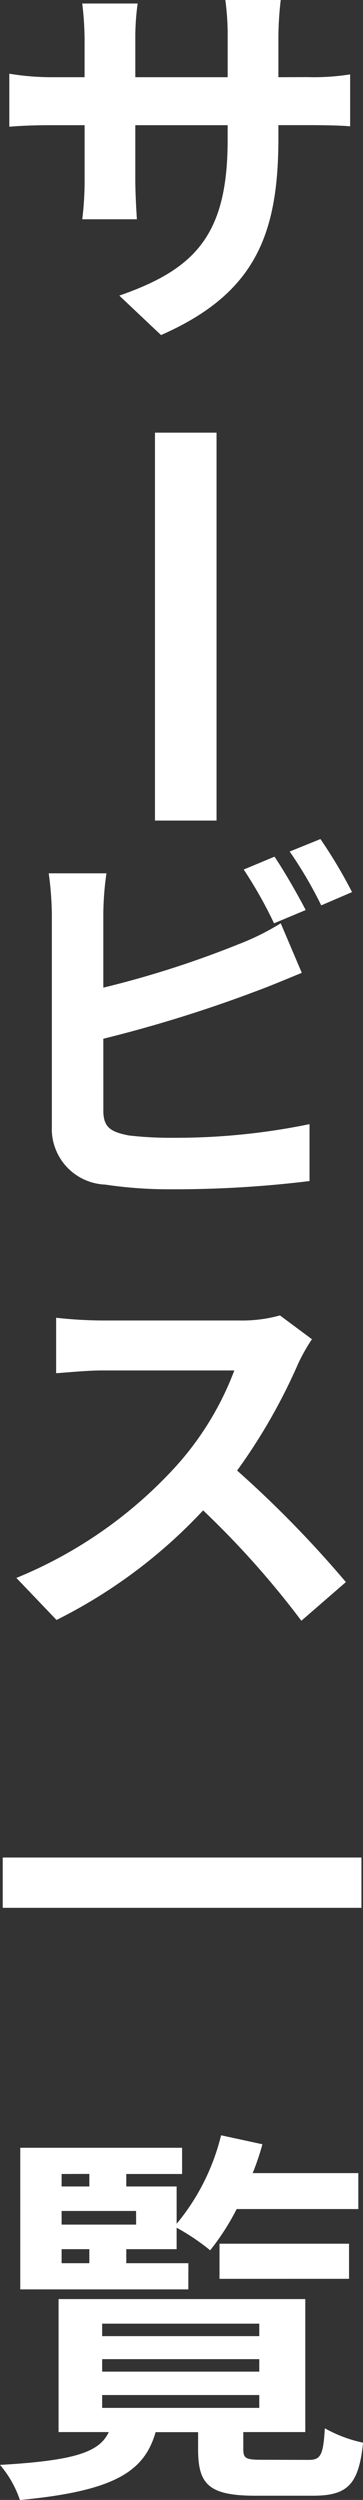
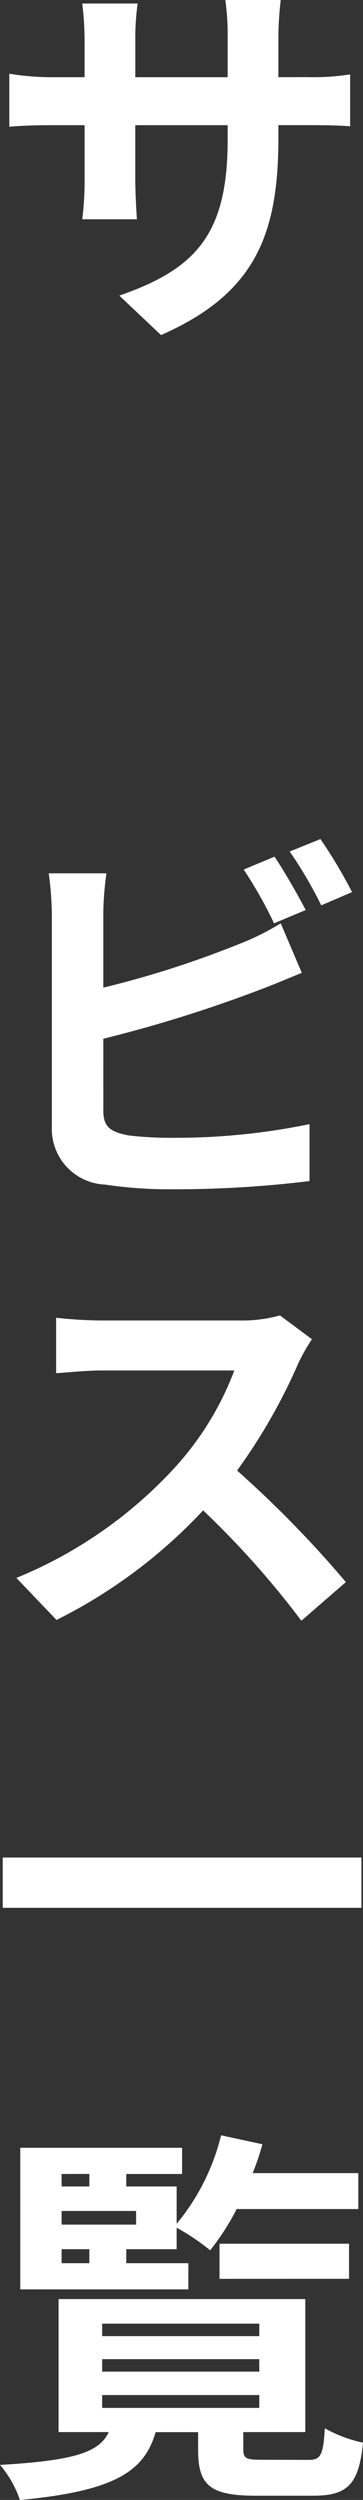
<svg xmlns="http://www.w3.org/2000/svg" width="17.689" height="121.796" viewBox="0 0 17.689 121.796">
  <rect x="0" y="0" width="17.689" height="121.796" fill="#333333" stroke="none" />
  <g id="グループ_712" data-name="グループ 712" transform="translate(-204.831 -5272.876)">
    <g id="グループ_713" data-name="グループ 713" transform="translate(204.185 5266)">
      <path id="パス_2440" data-name="パス 2440" d="M14.212-11.362v-1.995a16.338,16.338,0,0,1,.114-1.767h-2.7a12.539,12.539,0,0,1,.114,1.767v1.995h-4.5v-1.862a11.705,11.705,0,0,1,.114-1.729h-2.7a15.434,15.434,0,0,1,.114,1.71v1.881H3.154A12.563,12.563,0,0,1,1.1-11.533v2.584c.418-.038,1.1-.076,2.052-.076H4.769v2.584a15.366,15.366,0,0,1-.114,2h2.66c-.019-.38-.076-1.159-.076-2V-9.025h4.5V-8.3C11.742-3.648,10.127-2,6.46-.722L8.493,1.2c4.579-2.014,5.719-4.883,5.719-9.6v-.627h1.406c1.007,0,1.672.019,2.09.057V-11.5a11.259,11.259,0,0,1-2.09.133Zm1.33,40.575c-.361-.7-1.045-1.9-1.52-2.6l-1.5.627A21.049,21.049,0,0,1,14,29.859Zm-9.861,6.27a65.582,65.582,0,0,0,7.448-2.318c.627-.228,1.482-.589,2.223-.893l-1.026-2.413a12.288,12.288,0,0,1-2.071,1.026,47.917,47.917,0,0,1-6.574,2.109V29.4a14.5,14.5,0,0,1,.152-1.976H3.021A15.986,15.986,0,0,1,3.173,29.4V39.758a2.713,2.713,0,0,0,2.6,2.831,20.854,20.854,0,0,0,3.192.228,53.991,53.991,0,0,0,6.764-.4V39.644a32.188,32.188,0,0,1-6.612.665,17.77,17.77,0,0,1-2.2-.114c-.855-.171-1.235-.38-1.235-1.2Zm9.082-9.12A20.144,20.144,0,0,1,16.3,28.985l1.5-.646a23.657,23.657,0,0,0-1.539-2.584Zm-.475,22.6a6.86,6.86,0,0,1-1.976.247H5.624a21.227,21.227,0,0,1-2.242-.133v2.7c.4-.019,1.444-.133,2.242-.133h6.441a14.722,14.722,0,0,1-2.831,4.655,21.526,21.526,0,0,1-7.79,5.453L3.4,63.8a25.027,25.027,0,0,0,7.144-5.339,43.327,43.327,0,0,1,4.788,5.377L17.5,61.955a53.413,53.413,0,0,0-5.3-5.434A27.935,27.935,0,0,0,15.181,51.3a8.978,8.978,0,0,1,.665-1.178ZM.779,75.374v2.451h17.48V75.374ZM3.648,94.455H5v.684H3.648ZM5,90.788V91.4H3.648v-.608Zm2.28,2.47H3.648v-.665H7.277Zm2.546,1.881H6.8v-.684H9.253V93.41a10.659,10.659,0,0,1,1.634,1.1A11.873,11.873,0,0,0,12.179,92.5h5.928V90.75H12.958a12.23,12.23,0,0,0,.475-1.406l-2.014-.437A10.744,10.744,0,0,1,9.253,93.22V91.4H6.8v-.608H9.519V89.515H1.634v6.9H9.823Zm7.828.76v-1.71H11.343V95.9ZM5.624,101.561h7.657v.627H5.624Zm0-1.748h7.657v.608H5.624Zm0-1.729h7.657v.608H5.624Zm7.79,6.631c-.779,0-.912-.057-.912-.513v-.836h3.021V96.887H3.5v6.479H5.947c-.456.969-1.615,1.387-5.3,1.6a5.148,5.148,0,0,1,.969,1.71c4.617-.437,6.061-1.387,6.612-3.306H10.3v.855c0,1.71.551,2.242,2.812,2.242h2.774c1.691,0,2.242-.532,2.451-2.584a6.63,6.63,0,0,1-1.862-.7c-.076,1.33-.209,1.539-.8,1.539Z" transform="translate(0 22)" fill="#fff" />
-       <line id="線_157" data-name="線 157" y2="18.899" transform="translate(9.698 27.955)" fill="none" stroke="#fff" stroke-width="3" />
    </g>
  </g>
</svg>